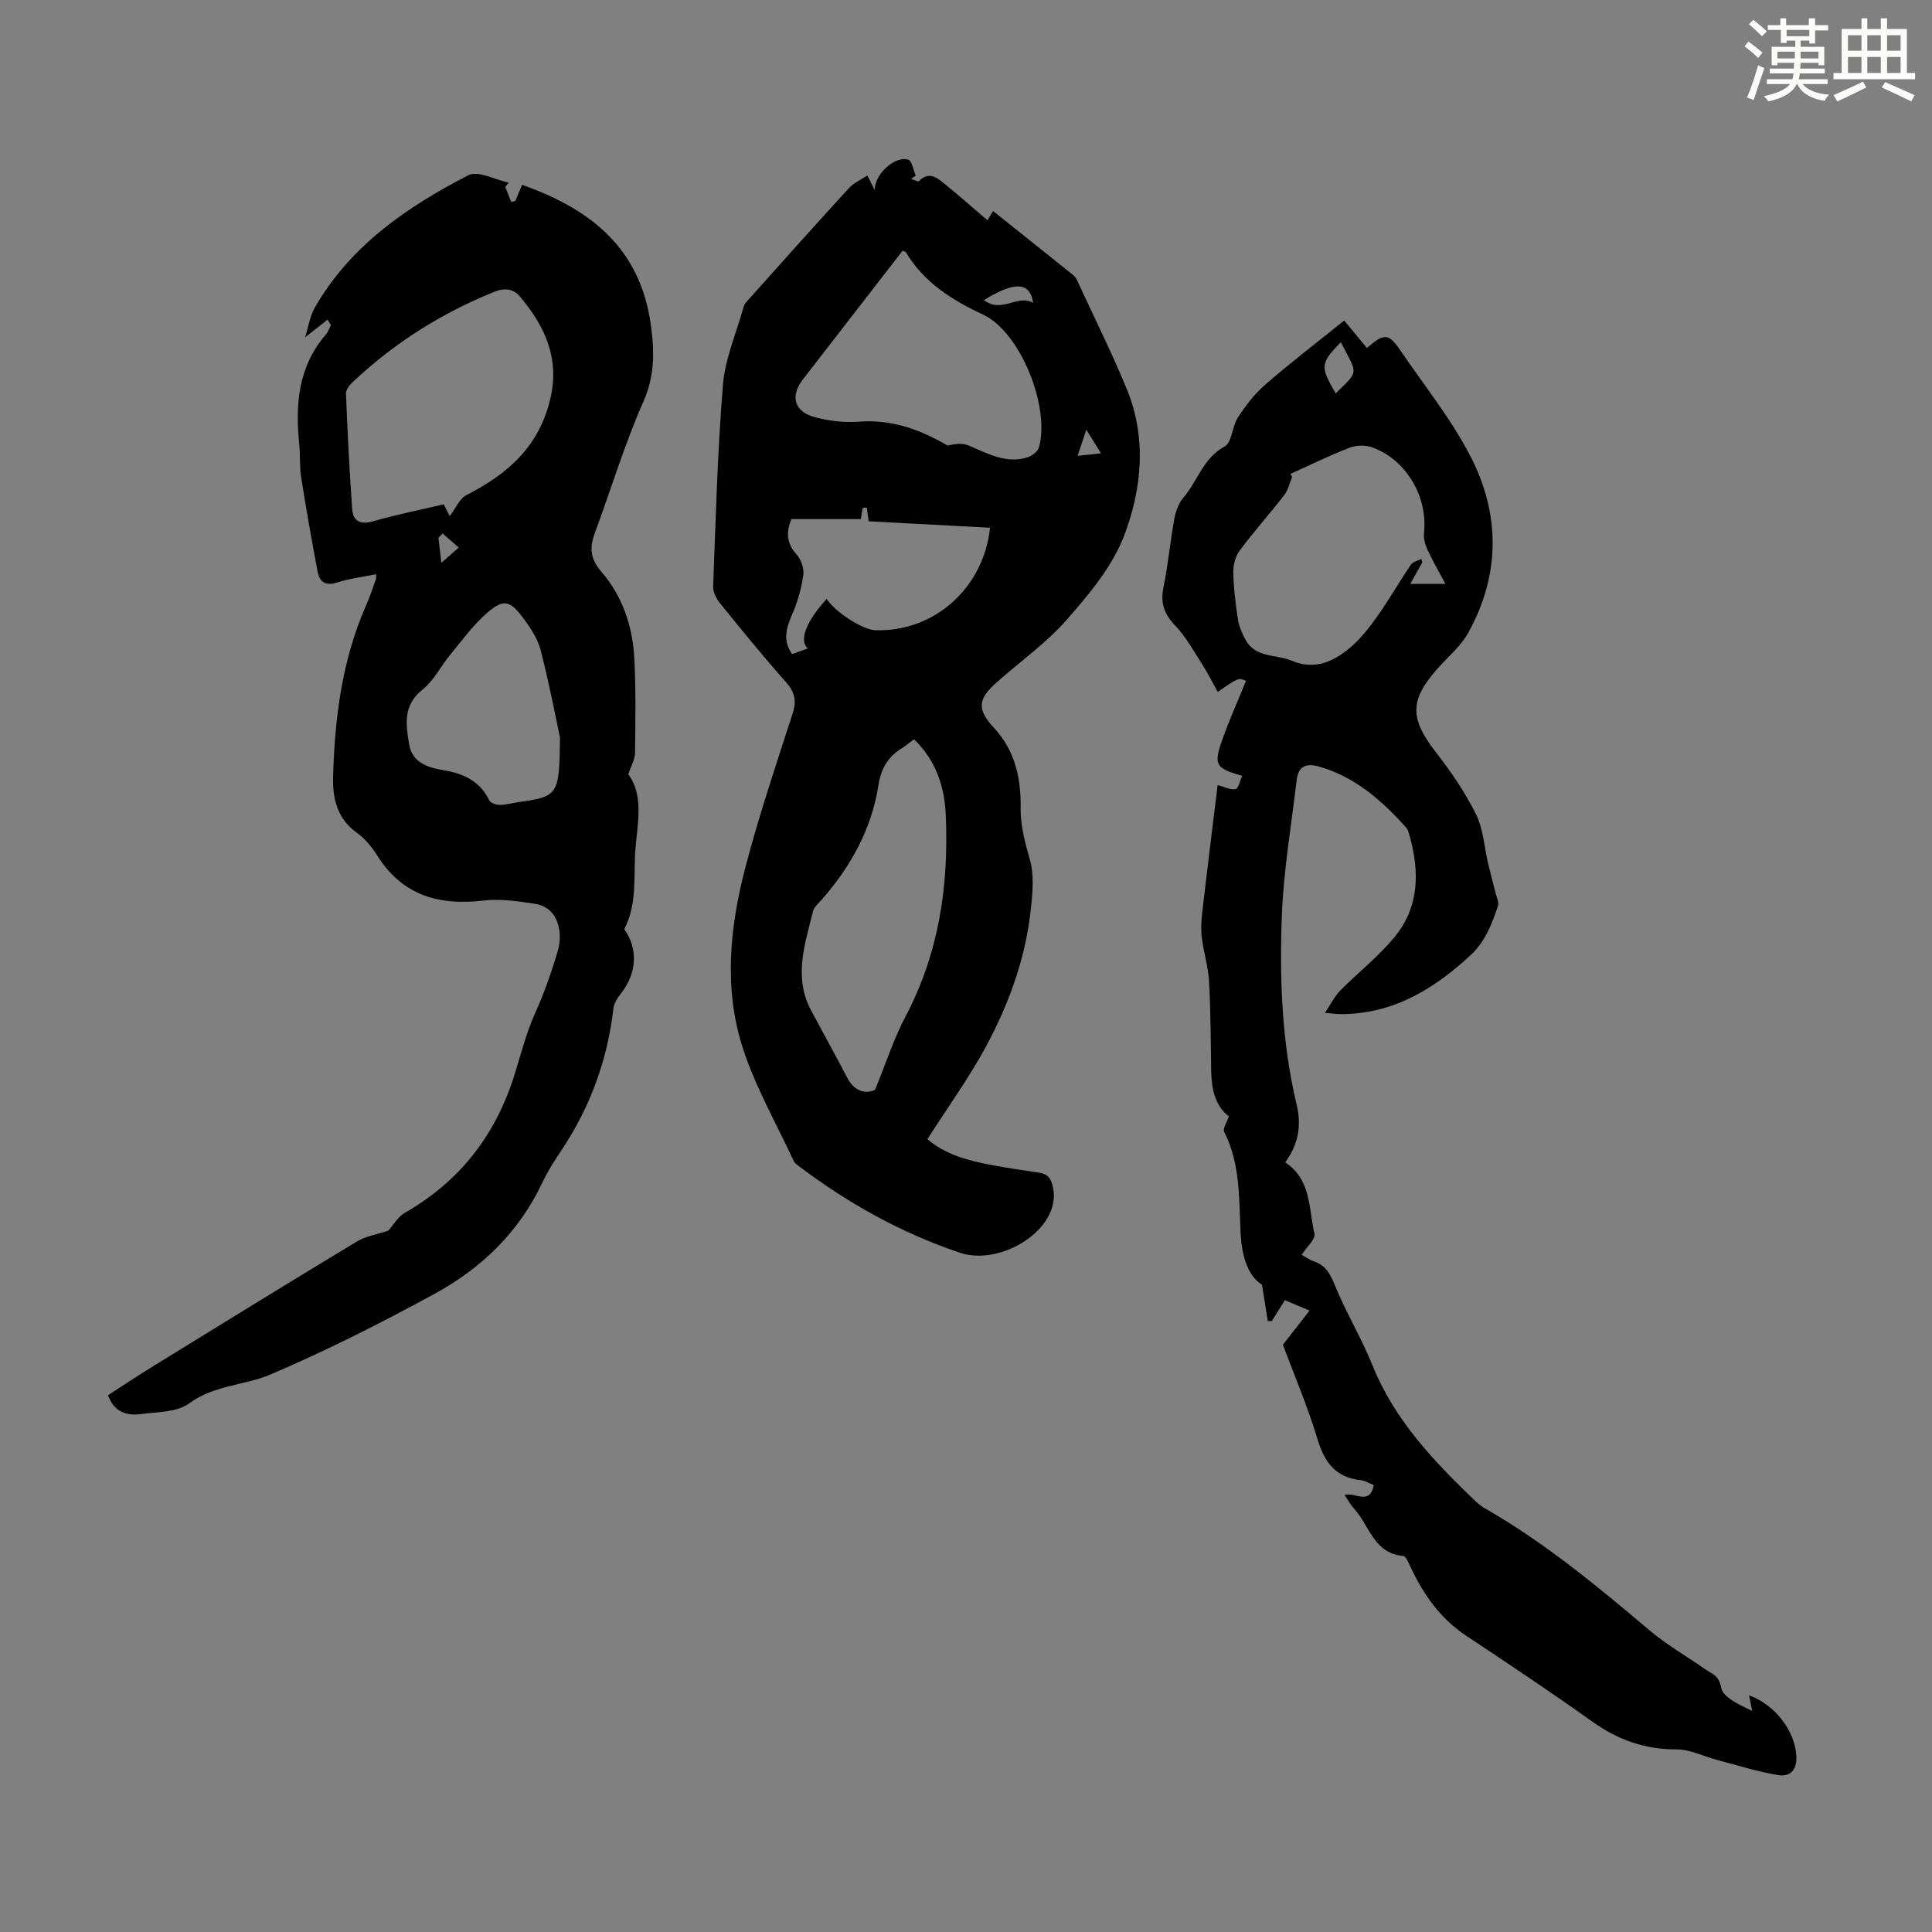
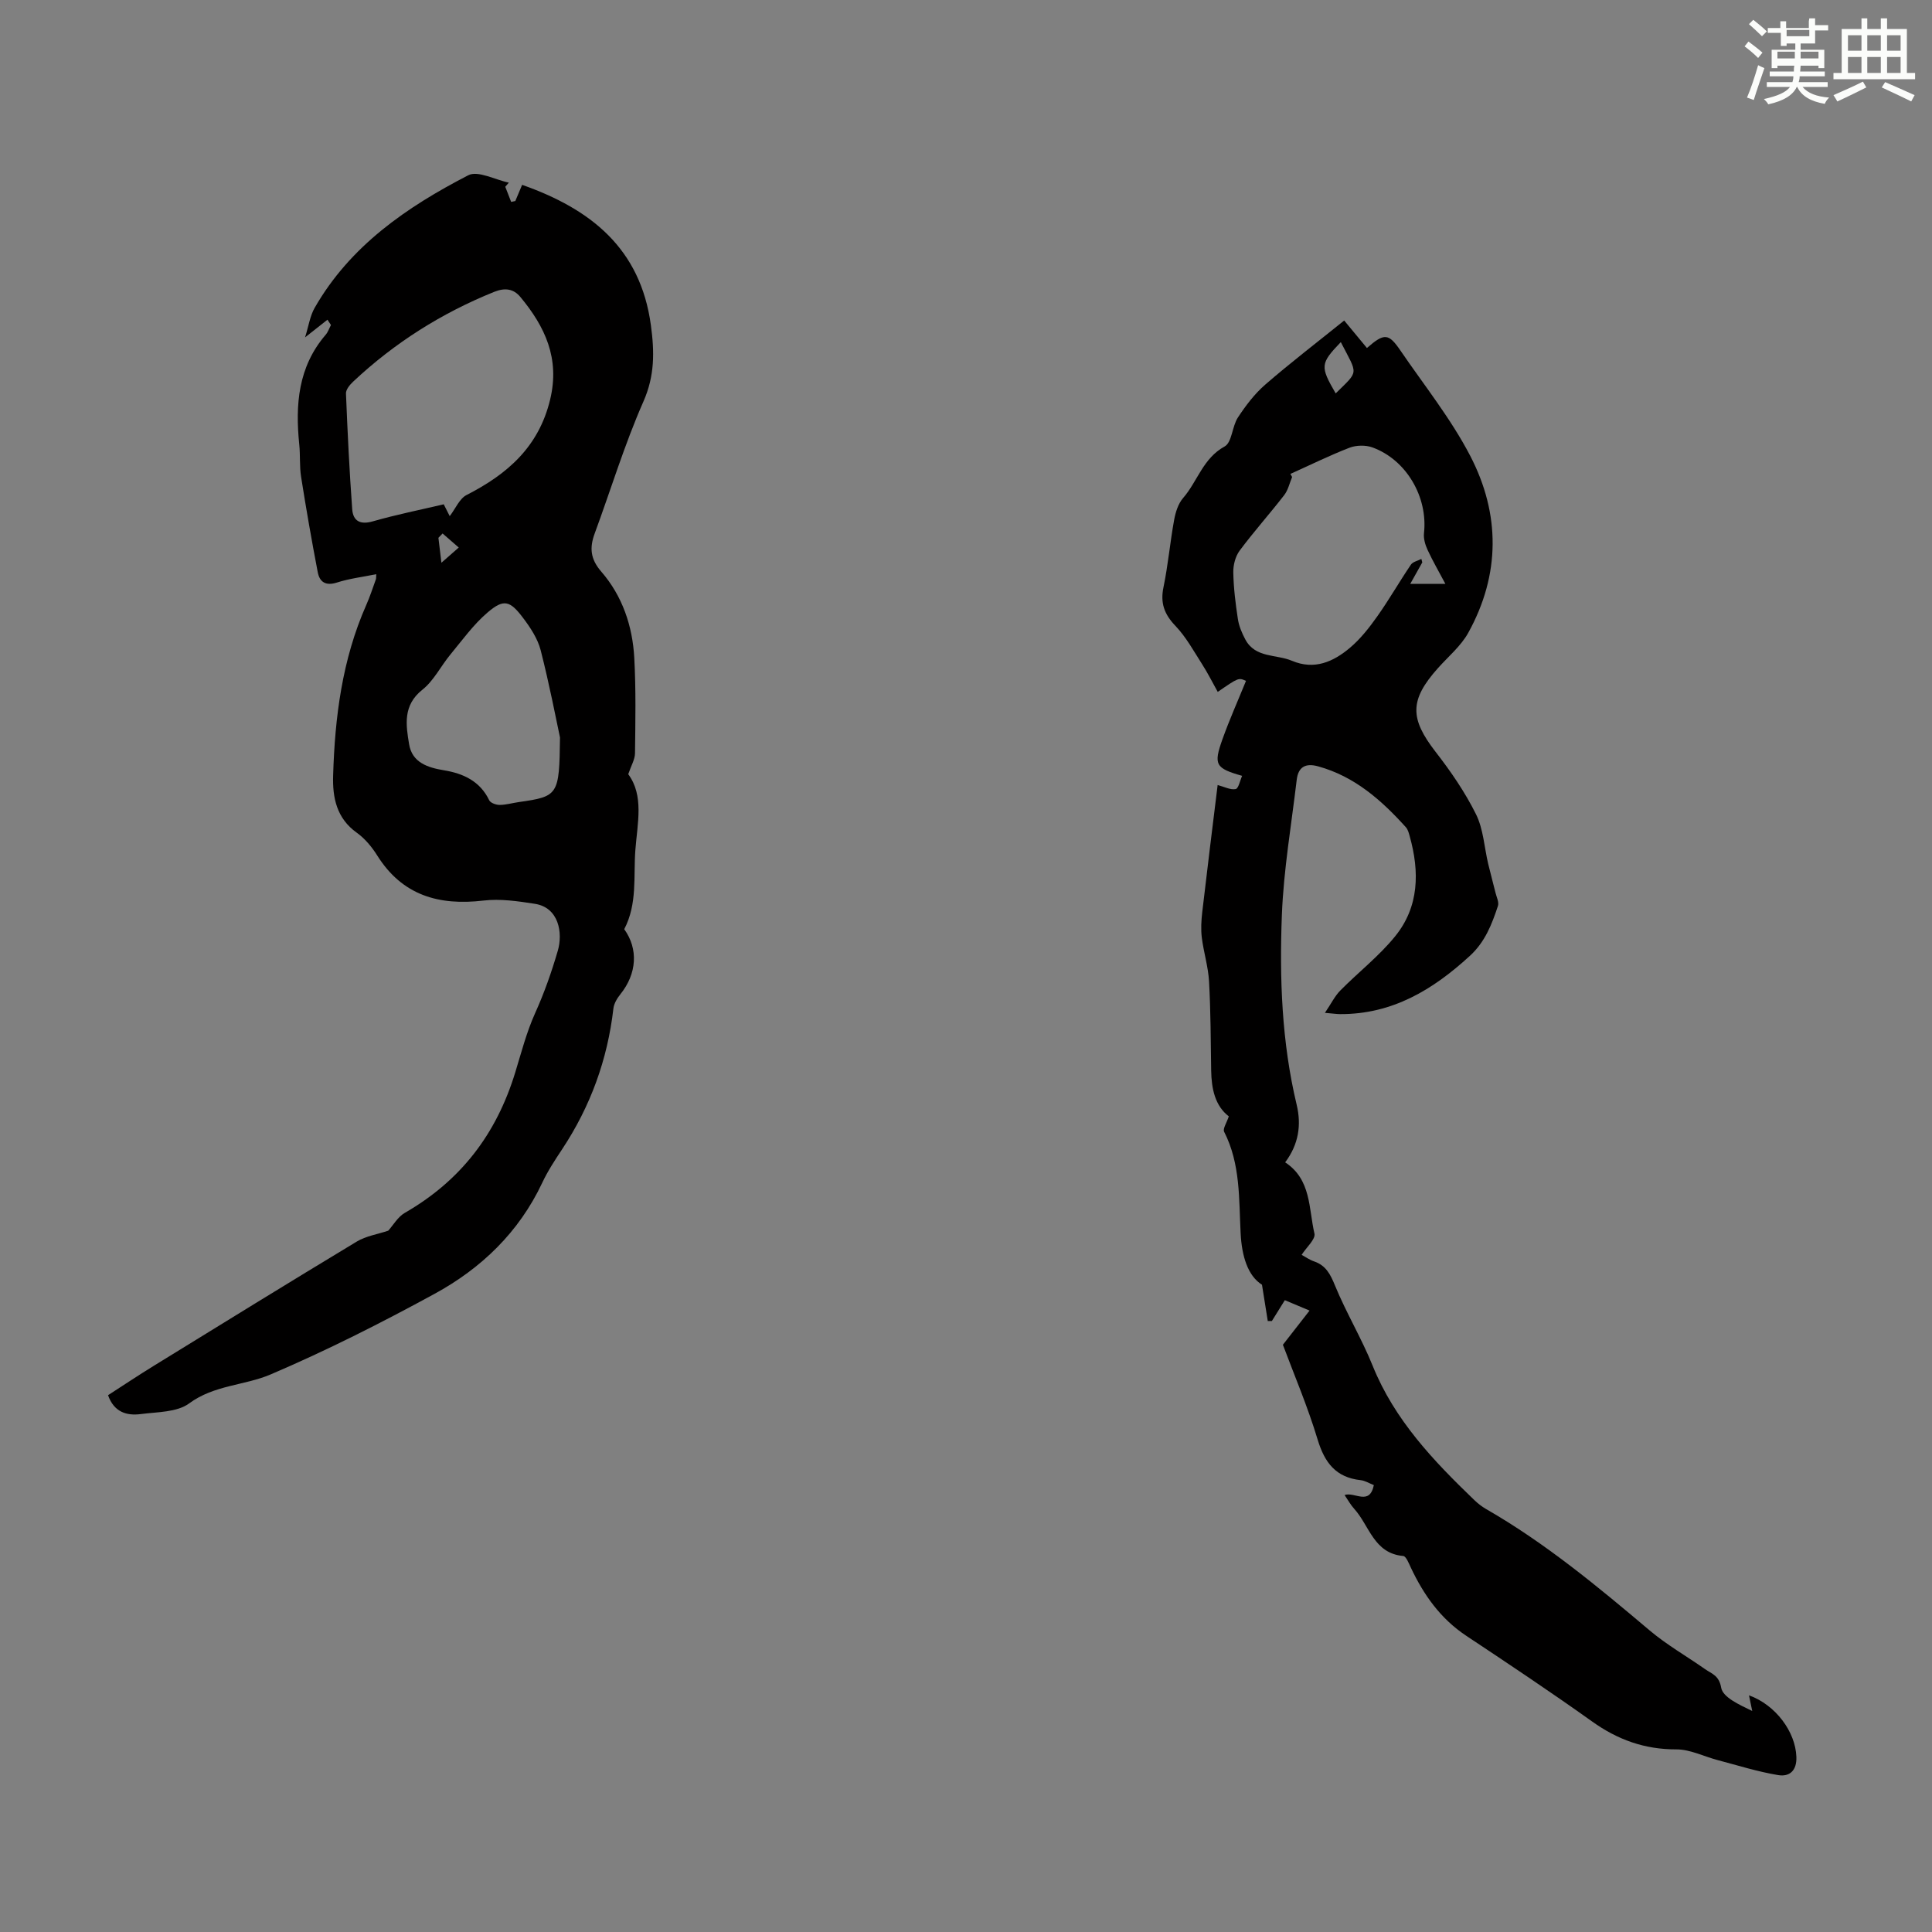
<svg xmlns="http://www.w3.org/2000/svg" enable-background="new 0 0 400 400" viewBox="0 0 400 400">
  <rect x="0" y="0" width="400" height="400" fill="#808080" stroke="none" />
  <g fill="#010000">
-     <path d="m192.01 235.84c3.61 3.15 8.41 4.47 13.37 5.38 3.19.59 6.39 1.08 9.6 1.55 2.02.3 2.68 1.16 3.09 3.39 1.51 8.29-10.78 16.1-19.39 13.19-12.24-4.14-23.24-10.29-33.45-18.04-.35-.26-.73-.58-.91-.95-3.6-7.79-7.95-15.35-10.56-23.46-3.93-12.22-2.67-24.86.51-37.1 2.81-10.8 6.38-21.41 9.83-32.04.87-2.68.46-4.46-1.39-6.55-4.68-5.27-9.13-10.75-13.56-16.22-.78-.96-1.54-2.35-1.5-3.51.53-13.96.89-27.94 2.03-41.85.44-5.35 2.73-10.55 4.2-15.81.12-.43.28-.89.57-1.21 7.07-7.91 14.14-15.83 21.3-23.65 1.01-1.11 2.53-1.76 3.83-2.63.46.91.8 1.6 1.51 3.02.04-3.54 4.44-7.17 6.96-6.28.8.28 1.04 2.16 1.54 3.3-.32.22-.64.44-.96.66.56.17 1.44.66 1.63.47 2.03-2.1 3.71-.74 5.27.53 3.04 2.47 5.97 5.07 8.95 7.61-.21.32-.42.64-.63.96.54-.89 1.08-1.78 1.75-2.91 5.57 4.45 11.07 8.82 16.54 13.22.34.27.64.65.82 1.04 3.46 7.49 7.14 14.88 10.29 22.5 4.2 10.16 3.2 20.74-.53 30.5-2.43 6.37-7.23 12.07-11.82 17.32-4.24 4.84-9.64 8.65-14.49 12.95-4.01 3.56-4.19 5.61-.58 9.52 4.33 4.69 5.56 10.37 5.48 16.43-.05 3.75.87 7.16 1.9 10.74.94 3.26.58 7.04.19 10.52-1.11 10.13-4.58 19.6-9.39 28.48-3.53 6.48-7.89 12.5-12 18.93zm-2.77-82.78c-1.05.78-1.73 1.36-2.48 1.83-2.92 1.78-4.35 4.2-4.9 7.73-1.41 9.05-5.74 16.81-11.75 23.67-.66.75-1.57 1.49-1.79 2.38-1.65 6.79-4.08 13.61-.4 20.51 2.47 4.62 5.02 9.2 7.43 13.85 1.64 3.16 4 3.44 5.82 2.61 2.32-5.67 3.91-10.66 6.32-15.22 6.91-13.06 8.94-27.03 8.33-41.51-.23-5.91-1.96-11.39-6.58-15.85zm-2.38-101.14c-6.9 8.9-13.74 17.73-20.58 26.57-2.76 3.57-1.88 6.77 2.58 7.93 2.87.75 5.98 1.1 8.93.88 6.88-.53 12.8 1.67 18.41 4.96 1.51-.38 3.06-.56 4.32-.04 3.91 1.63 7.68 3.84 12.13 2.5.95-.29 2.18-1.18 2.43-2.04 2.41-8.29-3.78-23.92-11.52-27.53-6.55-3.06-12.27-6.68-16.03-12.96-.04-.07-.19-.08-.67-.27zm-7.4 53.16c-.29.03-.57.07-.86.1-.13.82-.27 1.64-.37 2.29-4.91 0-9.57 0-14.38 0-1.07 2.56-1.09 4.91 1.04 7.28.94 1.05 1.62 2.91 1.43 4.27-.4 2.8-1.18 5.62-2.32 8.21-1.23 2.8-1.98 5.33-.01 8.19 1.19-.42 2.18-.78 3.28-1.17-1.95-1.57-.28-5.74 3.88-10.24 1.84 2.76 7.46 6.38 10.04 6.47 12.12.42 22.44-8.63 23.79-21.22-8.51-.45-17-.9-25.14-1.33-.16-1.23-.27-2.04-.38-2.85zm24.26-42.95c3.68 2.87 6.96-1.31 10.18.58-.63-4.35-3.79-4.53-10.18-.58zm21.19 26.84c-.68 2.06-1.17 3.52-1.8 5.4 1.79-.19 3.02-.32 4.84-.51-1.09-1.74-1.9-3.05-3.04-4.89z" />
    <path d="m67.8 66.19c-1.35 1.07-2.7 2.14-4.64 3.66.74-2.35 1.02-4.43 1.99-6.12 7.36-12.85 19.07-20.87 31.79-27.44 2.01-1.04 5.57.94 8.41 1.52-.25.29-.49.57-.74.86.41 1.04.81 2.08 1.22 3.13.29-.06.57-.12.86-.18.46-1.1.93-2.2 1.41-3.35 14.14 4.98 24.5 13.1 26.66 29.07.75 5.52.81 10.45-1.55 15.8-3.91 8.87-6.73 18.21-10.09 27.32-1.09 2.96-.89 5.29 1.37 7.89 4.37 5.04 6.47 11.26 6.83 17.85.36 6.58.23 13.19.15 19.78-.02 1.26-.79 2.52-1.4 4.31 3.28 4.42 1.91 10.1 1.48 15.63-.43 5.48.46 11.17-2.31 16.46 2.94 4.08 2.64 9.2-.8 13.47-.67.84-1.32 1.91-1.44 2.94-1.22 10.6-4.76 20.31-10.65 29.2-1.48 2.23-2.97 4.5-4.1 6.92-4.82 10.23-12.63 17.71-22.31 22.98-11.06 6.03-22.35 11.74-33.93 16.68-5.4 2.3-11.65 2.16-16.85 5.99-2.52 1.86-6.6 1.76-10.02 2.21-2.93.38-5.54-.41-6.77-3.91 3.12-2.01 6.26-4.11 9.48-6.09 13.98-8.61 27.96-17.24 42.02-25.72 1.91-1.15 4.31-1.51 6.51-2.25 1.03-1.14 1.98-2.85 3.43-3.69 11.55-6.65 18.94-16.24 22.87-29.09 1.24-4.05 2.33-8.31 4.12-12.28 1.88-4.16 3.41-8.52 4.69-12.91 1.06-3.65.25-8.94-4.78-9.71-3.49-.54-7.13-1.08-10.59-.67-9.25 1.09-16.82-1.05-22.02-9.33-1.11-1.77-2.56-3.52-4.24-4.72-4.19-2.99-5.03-7.29-4.89-11.83.36-12.12 1.88-24.04 6.85-35.29.77-1.73 1.35-3.55 2-5.33.07-.2.04-.43.08-1.07-2.79.57-5.56.9-8.15 1.73-2.32.74-3.57-.11-3.96-2.12-1.26-6.56-2.41-13.15-3.45-19.75-.35-2.2-.15-4.48-.38-6.7-.84-8.22-.26-16.07 5.46-22.72.49-.57.74-1.35 1.1-2.03-.25-.36-.49-.73-.72-1.1zm25.31 40.67c1.21-1.57 2.02-3.63 3.5-4.38 8.46-4.32 14.95-9.97 17.3-19.8 2.03-8.48-1.07-15.05-6.17-21.19-1.4-1.69-3.16-1.97-5.41-1.07-10.91 4.4-20.67 10.57-29.23 18.61-.68.64-1.5 1.63-1.47 2.43.32 7.99.71 15.99 1.29 23.97.18 2.42 1.63 3.27 4.27 2.51 4.8-1.38 9.72-2.36 14.68-3.53.54 1.07.98 1.94 1.24 2.45zm22.83 45.82c-.8-3.73-2.18-10.95-4-18.06-.62-2.4-2.13-4.69-3.66-6.71-2.72-3.61-4.01-3.95-7.36-1.08-2.91 2.49-5.21 5.71-7.68 8.69-1.98 2.4-3.43 5.41-5.79 7.28-4.07 3.23-3.41 7.29-2.75 11.28.62 3.78 3.81 4.84 7.22 5.4 4 .66 7.46 2.24 9.37 6.21.27.56 1.42.96 2.16.96 1.32-.01 2.64-.4 3.97-.59 8.18-1.17 8.38-1.4 8.52-13.38zm-24.31-42.23c-.29.3-.57.6-.86.9.17 1.39.33 2.78.62 5.16 1.57-1.38 2.58-2.26 3.59-3.15-1.12-.97-2.23-1.94-3.35-2.91z" />
    <path d="m278.3 66.36c1.76 2.13 3.23 3.91 4.71 5.69 3.58-3.13 4.48-3.09 6.96.56 4.91 7.19 10.43 14.08 14.42 21.76 6.24 12.01 6.27 24.56-.39 36.62-1.52 2.76-4.13 4.92-6.28 7.33-5.91 6.61-5.86 10.42-.49 17.35 3.14 4.04 6.09 8.34 8.36 12.91 1.53 3.08 1.71 6.82 2.52 10.26.48 2.01 1.03 3.99 1.52 6 .22.91.76 1.96.5 2.73-1.26 3.8-2.65 7.44-5.82 10.34-7.66 7.03-16.06 12.09-26.83 12.05-.65 0-1.29-.1-3.17-.26 1.33-1.97 2.06-3.49 3.19-4.63 3.74-3.79 8.02-7.11 11.35-11.22 4.98-6.13 5.07-13.38 3.01-20.73-.18-.64-.36-1.37-.78-1.84-5.07-5.62-10.63-10.54-18.19-12.62-2.65-.73-4.11.17-4.42 2.8-1.1 9.3-2.7 18.58-3.07 27.91-.51 13.18-.04 26.39 3.06 39.35 1.01 4.21.41 8.21-2.38 11.93 5.43 3.56 4.85 9.57 6.06 14.74.28 1.17-1.67 2.86-2.65 4.41.81.44 1.64 1.04 2.56 1.35 2.45.84 3.38 2.64 4.34 4.99 2.32 5.66 5.52 10.96 7.81 16.64 4.53 11.22 12.58 19.66 21.07 27.82.72.69 1.53 1.32 2.39 1.82 12.29 7.06 23.12 16.05 33.89 25.15 3.56 3 7.67 5.34 11.5 8.03 1.38.96 2.86 1.28 3.3 3.81.35 2 3.66 3.49 6.43 4.83-.23-1.09-.46-2.19-.67-3.24 5.51 1.98 9.61 7.52 9.81 12.71.12 2.93-1.46 4.18-3.74 3.81-4.24-.7-8.38-2.01-12.55-3.11-2.86-.75-5.71-2.23-8.56-2.22-6.57.02-12.16-2-17.45-5.78-8.55-6.1-17.3-11.93-26.05-17.74-5.32-3.53-8.8-8.45-11.46-14.09-.42-.89-.99-2.38-1.59-2.43-6.09-.53-7-6.3-10.15-9.77-.74-.81-1.27-1.8-1.99-2.85 2.09-.73 5.16 2.3 6.06-2.05-.94-.37-1.81-.93-2.74-1.03-5.12-.56-7.44-3.6-8.89-8.38-2.09-6.93-4.95-13.62-7.2-19.65 1.99-2.54 3.59-4.6 5.52-7.08-2.19-.92-3.58-1.5-5.12-2.15-.97 1.56-1.83 2.94-2.68 4.31-.28 0-.56.01-.85.01-.34-2.15-.69-4.3-1.2-7.52-2.96-1.86-4.18-5.95-4.42-10.64-.37-7.11-.01-14.35-3.41-21.02-.33-.64.54-1.89.96-3.2-2.83-2.17-3.59-5.67-3.65-9.48-.09-6.15-.1-12.31-.44-18.45-.17-3.05-1.12-6.04-1.5-9.08-.21-1.73-.11-3.52.09-5.26 1.02-8.77 2.11-17.52 3.19-26.33 1.4.37 2.65 1.05 3.73.84.59-.12.89-1.74 1.34-2.74-5.51-1.57-5.96-2.29-4.08-7.56 1.46-4.09 3.24-8.07 4.88-12.1-1.54-.69-1.54-.69-5.85 2.28-1.08-1.93-2.06-3.9-3.24-5.74-1.74-2.72-3.32-5.63-5.52-7.93-2.31-2.41-3.16-4.73-2.47-8.02.95-4.59 1.36-9.29 2.2-13.91.29-1.59.84-3.37 1.86-4.54 2.98-3.43 4.1-8.21 8.59-10.67 1.54-.84 1.54-4.16 2.76-6.01 1.62-2.47 3.47-4.91 5.69-6.83 5.24-4.54 10.74-8.75 16.31-13.24zm-11.14 31.76c.12.21.24.43.36.64-.53 1.26-.83 2.7-1.64 3.75-3.01 3.89-6.3 7.56-9.23 11.5-.88 1.19-1.34 2.99-1.31 4.49.06 3.23.46 6.46.95 9.66.22 1.46.84 2.93 1.55 4.25 2.08 3.87 6.39 3.02 9.65 4.4 4.65 1.97 8.57.2 12-2.69 2.18-1.84 4.02-4.19 5.68-6.54 2.45-3.46 4.56-7.16 6.94-10.67.41-.61 1.43-.8 2.17-1.19.06.24.13.48.19.72-.77 1.37-1.54 2.74-2.49 4.44h7.27c-1.34-2.53-2.62-4.72-3.68-7.02-.49-1.05-.87-2.34-.75-3.46.84-7.47-3.63-15.21-10.68-17.77-1.41-.51-3.35-.47-4.75.07-4.15 1.61-8.16 3.59-12.23 5.42zm10.44-27.29c-4.26 4.45-4.31 5.01-1.06 10.62 4.87-4.82 4.61-3.72 1.06-10.62z" />
  </g>
-   <path d="m361.2 9.6.8-1c.9.7 1.9 1.4 2.9 2.3l-.9 1.1c-1-1-2-1.8-2.8-2.4zm.5 10.6c.9-2.1 1.6-4.3 2.3-6.7.4.2.8.4 1.3.6-.7 2.1-1.5 4.3-2.2 6.6zm.4-15.2.9-.9c1 .8 2 1.6 2.8 2.4l-1 1c-.9-.9-1.8-1.7-2.7-2.5zm12.5-1.2h1.2v1.4h2.7v1.1h-2.7v2.7h-1.2v-.6h-1.8v1.3h4.9v3.8h-1.2v-.5h-3.7c0 .4-.1.9-.1 1.2h5.1v1h-5.2c0 .5-.1.9-.2 1.2h6v1h-5.2c1.1 1.3 2.9 2 5.5 2.2-.4.4-.7.8-.9 1.3-2.9-.5-4.8-1.6-5.7-3.5h-.1c-.8 1.7-2.7 2.9-5.9 3.6-.2-.4-.6-.8-.9-1.1 2.8-.6 4.6-1.4 5.4-2.5h-4.8v-1h5.3c.1-.3.2-.7.2-1.2h-4.9v-1h5c0-.4 0-.8.1-1.2h-3.5v.5h-1.2v-3.8h4.9v-1.3h-1.8v.5h-1.2v-2.7h-2.7v-1h2.6v-1.4h1.2v1.4h4.7v-1.4zm-6.6 8.3h3.6c0-.4 0-.9 0-1.4h-3.6zm1.9-4.6h4.7v-1.3h-4.7zm6.6 3.2h-3.7v1.4h3.7z" fill="#fbfcfa" />
+   <path d="m361.2 9.6.8-1c.9.7 1.9 1.4 2.9 2.3l-.9 1.1c-1-1-2-1.8-2.8-2.4zm.5 10.6c.9-2.1 1.6-4.3 2.3-6.7.4.2.8.4 1.3.6-.7 2.1-1.5 4.3-2.2 6.6zm.4-15.2.9-.9c1 .8 2 1.6 2.8 2.4l-1 1c-.9-.9-1.8-1.7-2.7-2.5zm12.5-1.2h1.2v1.4h2.7v1.1h-2.7v2.7h-1.2h-1.8v1.3h4.9v3.8h-1.2v-.5h-3.7c0 .4-.1.9-.1 1.2h5.1v1h-5.2c0 .5-.1.9-.2 1.2h6v1h-5.2c1.1 1.3 2.9 2 5.5 2.2-.4.4-.7.8-.9 1.3-2.9-.5-4.8-1.6-5.7-3.5h-.1c-.8 1.7-2.7 2.9-5.9 3.6-.2-.4-.6-.8-.9-1.1 2.8-.6 4.6-1.4 5.4-2.5h-4.8v-1h5.3c.1-.3.2-.7.2-1.2h-4.9v-1h5c0-.4 0-.8.1-1.2h-3.5v.5h-1.2v-3.8h4.9v-1.3h-1.8v.5h-1.2v-2.7h-2.7v-1h2.6v-1.4h1.2v1.4h4.7v-1.4zm-6.6 8.3h3.6c0-.4 0-.9 0-1.4h-3.6zm1.9-4.6h4.7v-1.3h-4.7zm6.6 3.2h-3.7v1.4h3.7z" fill="#fbfcfa" />
  <path d="m385.3 3.8h1.3v2.2h2.8v-2.2h1.3v2.2h4.1v9.1h1.7v1.3h-16.9v-1.3h1.7v-9.1h4.1v-2.2zm.4 13.1.7 1.2c-1.8.9-3.8 1.9-6 2.9-.2-.4-.5-.8-.8-1.3 2.3-1 4.3-1.9 6.1-2.8zm-3.1-6.4h2.8v-3.2h-2.8zm0 4.6h2.8v-3.3h-2.8zm4-4.6h2.8v-3.2h-2.8zm0 4.6h2.8v-3.3h-2.8zm3.7 1.9c2.1.9 4.1 1.8 6.1 2.7l-.7 1.3c-2.2-1.1-4.2-2-6.1-2.9zm3.2-9.7h-2.8v3.2h2.8zm-2.8 7.8h2.8v-3.3h-2.8z" fill="#fbfcfa" />
</svg>